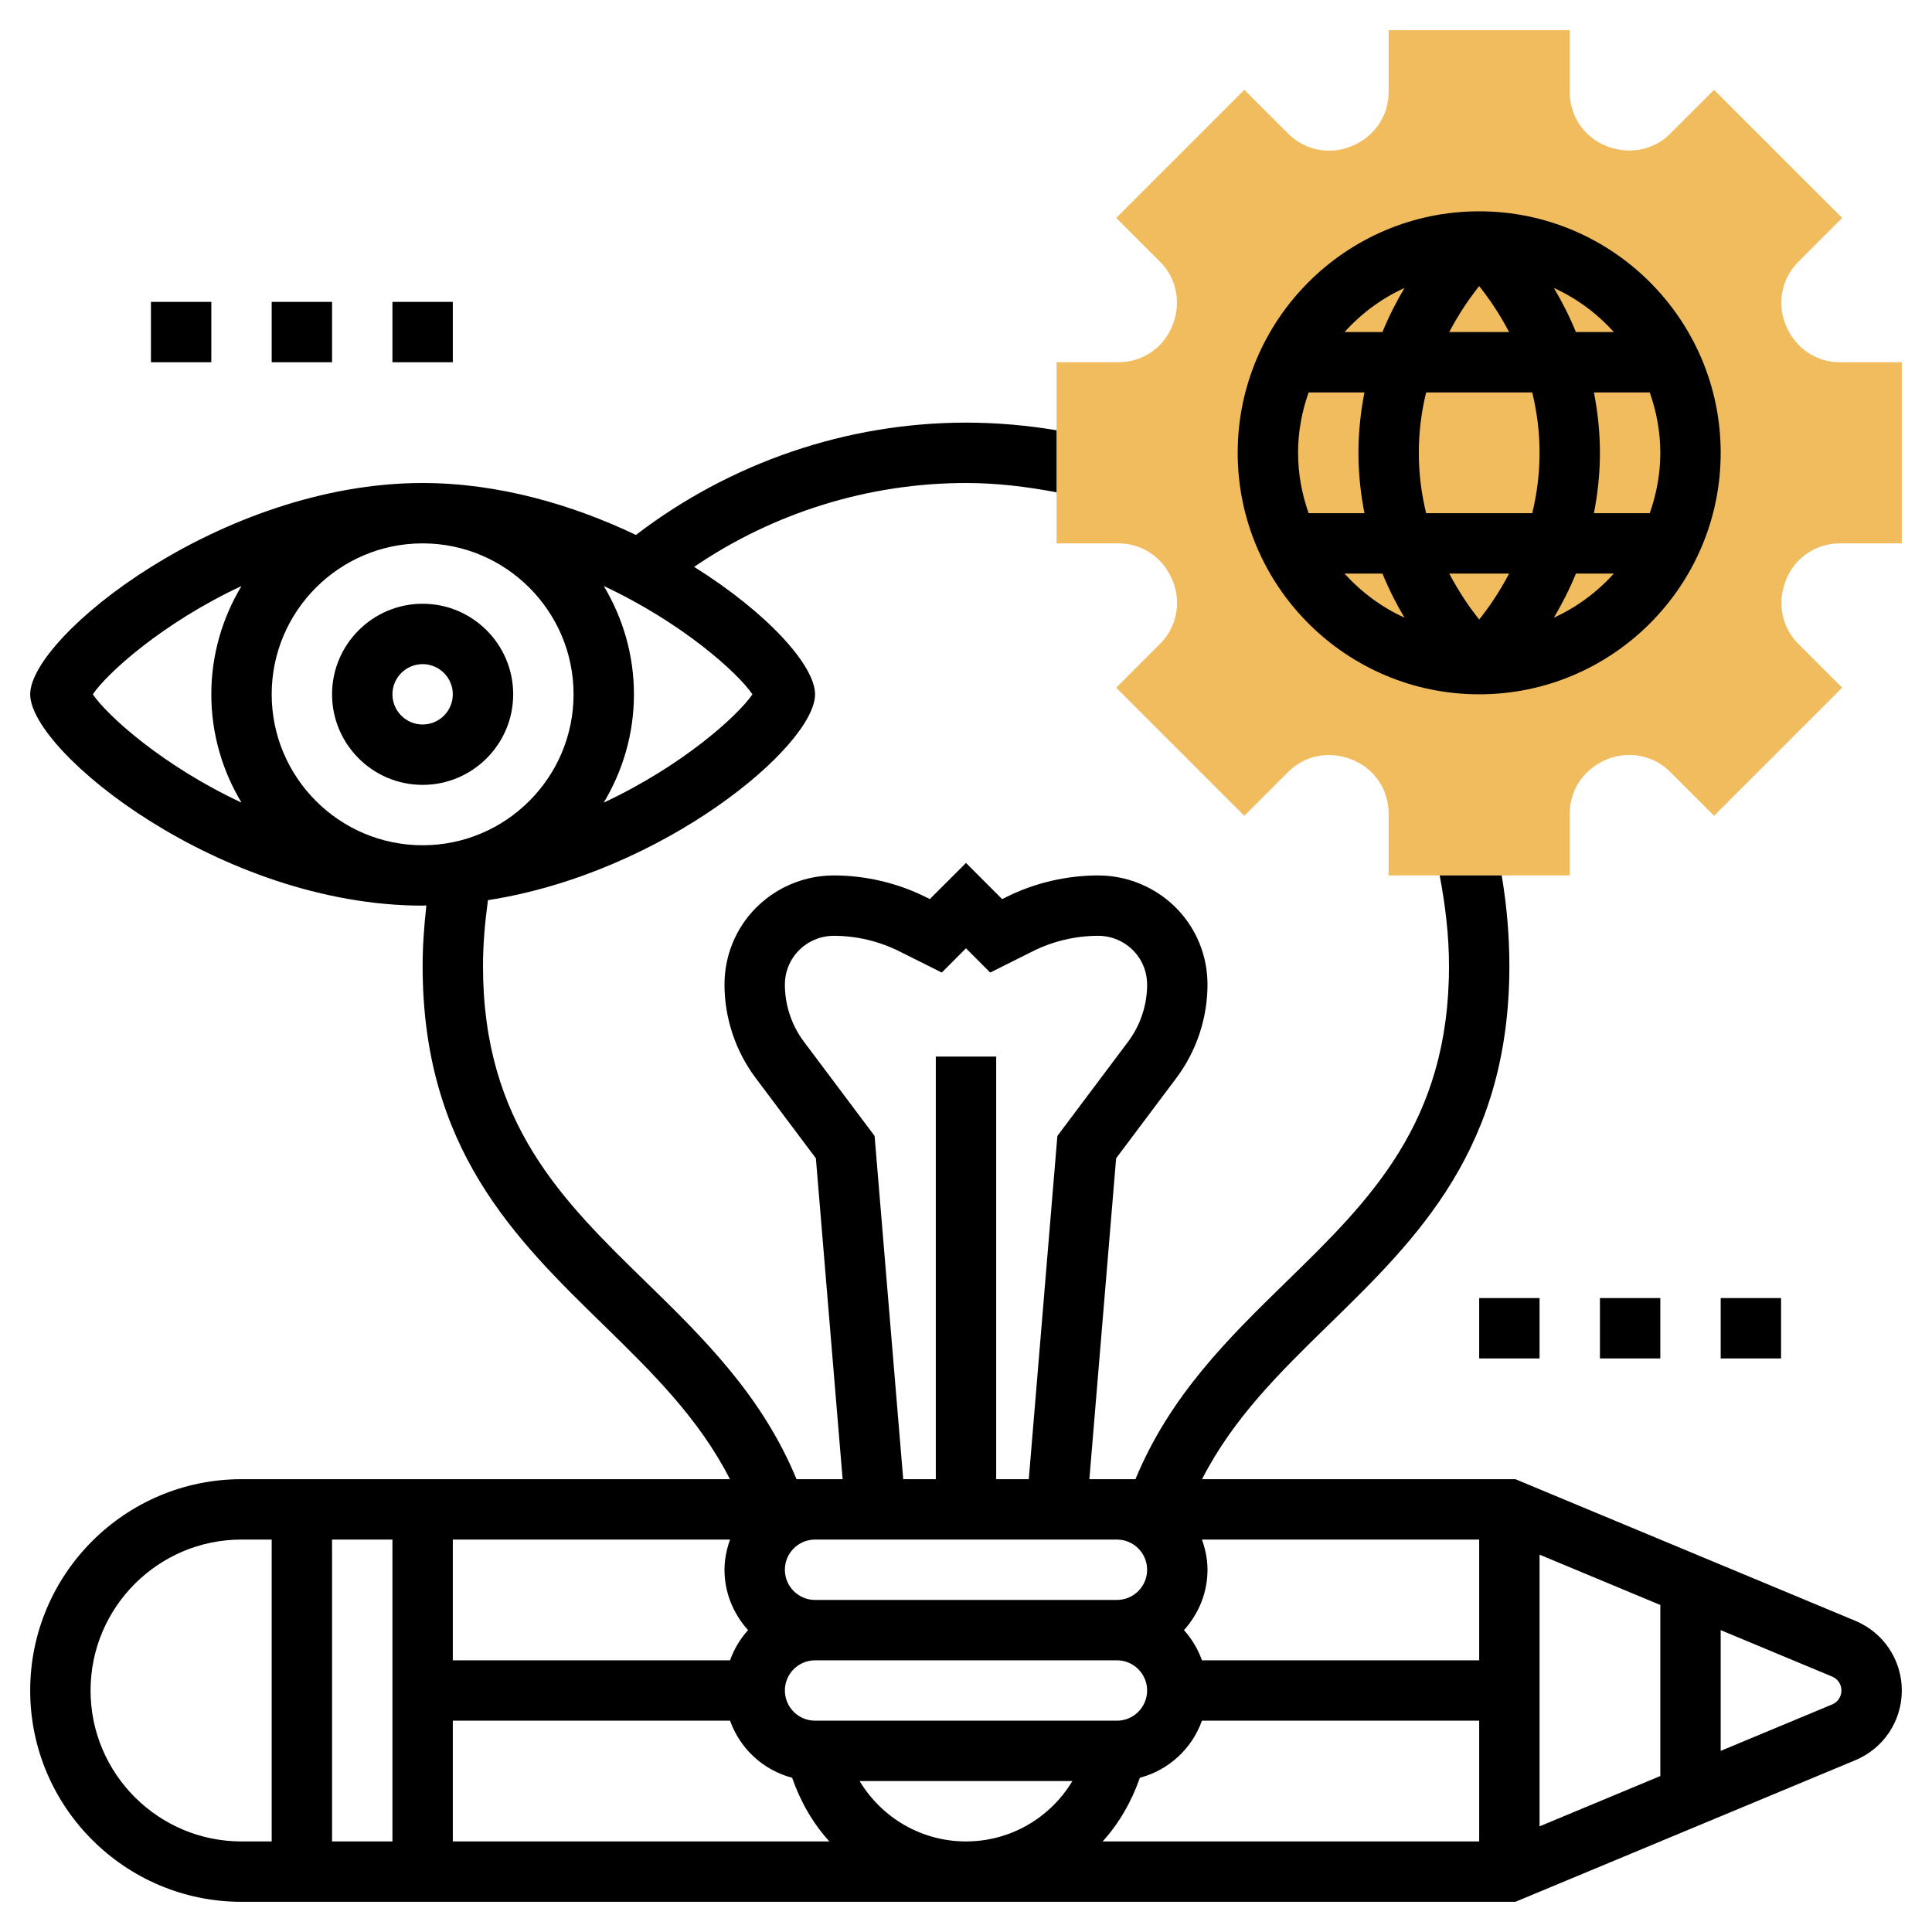
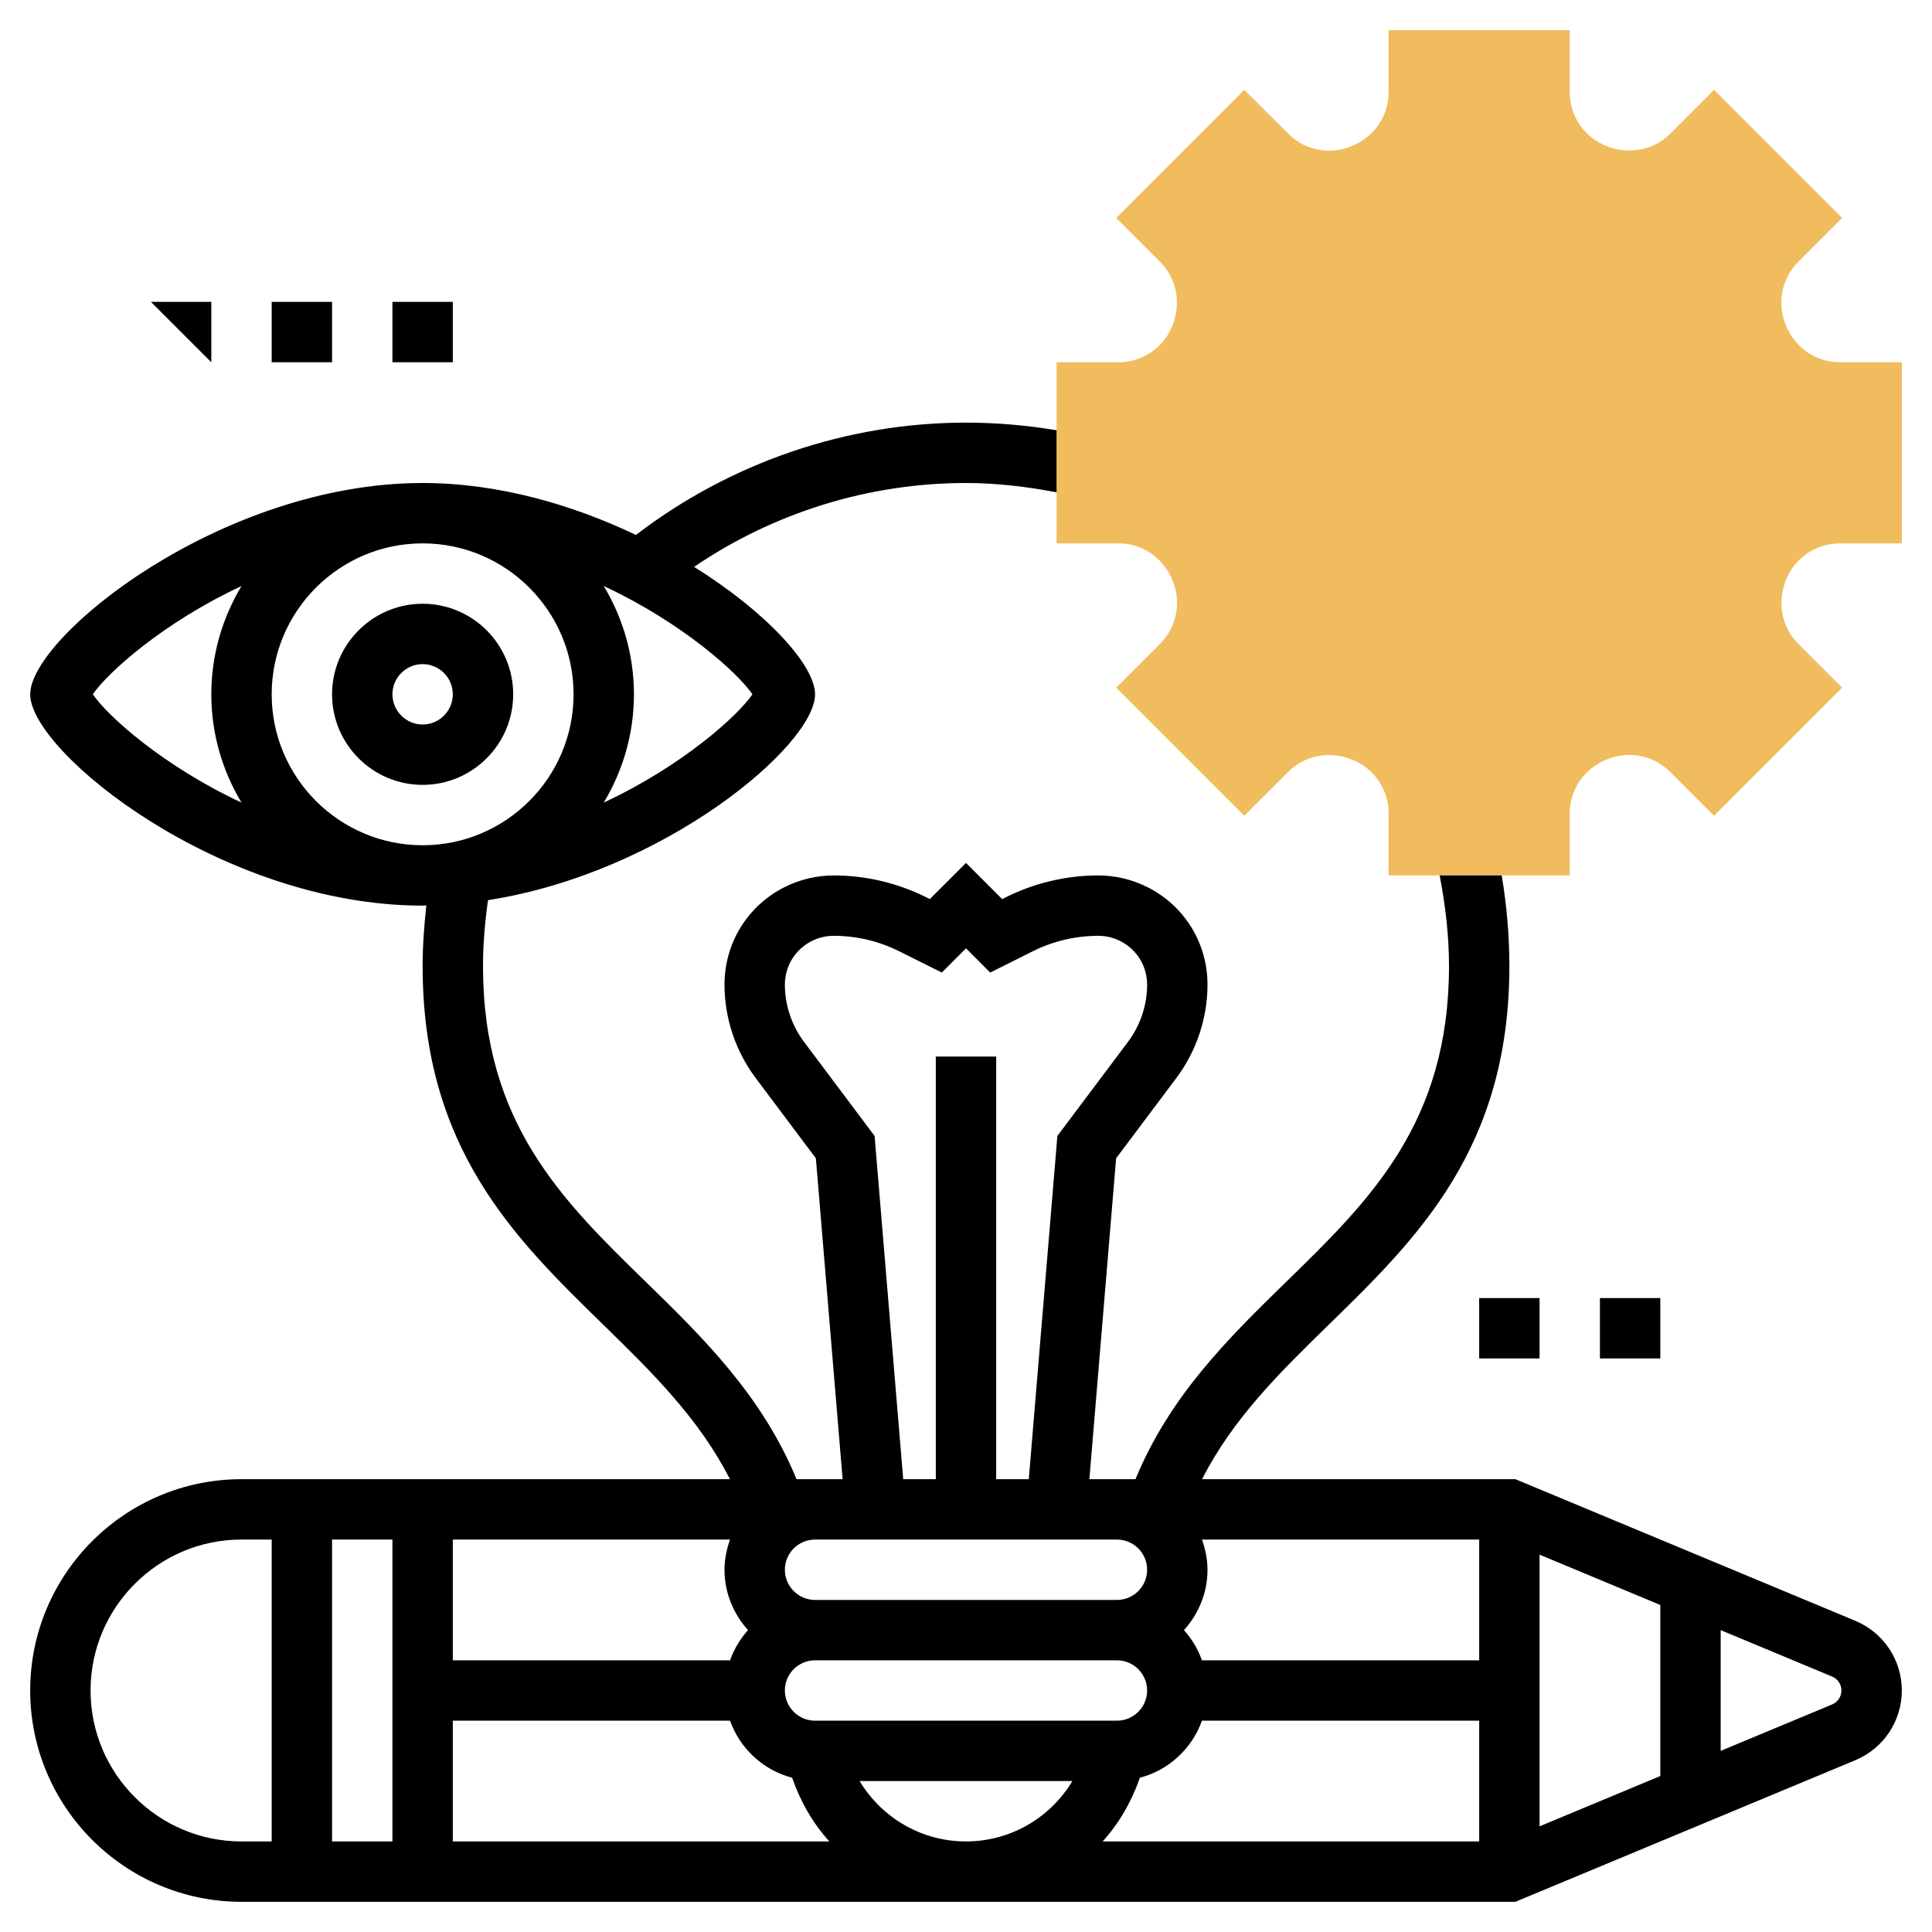
<svg xmlns="http://www.w3.org/2000/svg" id="_x33_0" enable-background="new 0 0 64 64" height="512" viewBox="0 0 64 64" width="512">
  <g>
    <g>
      <g>
        <path d="m52 29h-6v-2.055c0-.778-.464-1.473-1.183-1.77-.765-.318-1.59-.16-2.141.393l-1.457 1.456-4.243-4.244 1.456-1.456c.551-.551.711-1.376.409-2.102-.313-.758-1.008-1.222-1.786-1.222h-2.055v-6h2.055c.778 0 1.473-.464 1.77-1.183.319-.765.159-1.59-.393-2.141l-1.456-1.456 4.244-4.244 1.456 1.455c.551.552 1.376.712 2.102.409.758-.312 1.222-1.007 1.222-1.785v-2.055h6v2.055c0 .778.464 1.473 1.183 1.77.762.317 1.589.159 2.141-.393l1.456-1.456 4.244 4.243-1.455 1.457c-.552.551-.712 1.376-.409 2.102.312.758 1.007 1.222 1.785 1.222h2.055v6h-2.055c-.778 0-1.473.464-1.77 1.183-.319.765-.159 1.59.393 2.141l1.456 1.456-4.244 4.244-1.456-1.456c-.551-.551-1.375-.712-2.102-.409-.758.313-1.222 1.008-1.222 1.786z" fill="#f0bc5e" />
      </g>
    </g>
    <g>
-       <path d="m49 23c4.411 0 8-3.589 8-8s-3.589-8-8-8-8 3.589-8 8 3.589 8 8 8zm-4.46-4h1.255c.223.542.473 1.028.73 1.46-.76-.346-1.433-.846-1.985-1.46zm-1.54-4c0-.702.128-1.373.35-2h1.849c-.121.624-.199 1.288-.199 2s.078 1.376.199 2h-1.849c-.222-.627-.35-1.298-.35-2zm7.757-2c.15.612.243 1.28.243 2s-.093 1.388-.243 2h-3.514c-.15-.612-.243-1.28-.243-2s.093-1.388.243-2zm-2.749-2c.333-.635.692-1.148.992-1.522.3.374.659.888.992 1.522zm6.992 4c0 .702-.128 1.373-.35 2h-1.849c.121-.624.199-1.288.199-2s-.078-1.376-.199-2h1.849c.222.627.35 1.298.35 2zm-5.008 4c-.333.635-.692 1.148-.992 1.522-.3-.374-.659-.888-.992-1.522zm1.483 1.46c.256-.431.507-.917.73-1.46h1.255c-.552.614-1.225 1.114-1.985 1.46zm1.985-9.46h-1.255c-.223-.542-.473-1.028-.73-1.46.76.346 1.433.846 1.985 1.46zm-6.935-1.46c-.256.431-.507.917-.73 1.46h-1.255c.552-.614 1.225-1.114 1.985-1.46z" />
      <path d="m49 43h2v2h-2z" />
      <path d="m53 43h2v2h-2z" />
-       <path d="m57 43h2v2h-2z" />
-       <path d="m5 10h2v2h-2z" />
+       <path d="m5 10h2v2z" />
      <path d="m9 10h2v2h-2z" />
      <path d="m13 10h2v2h-2z" />
      <path d="m14 20c-1.654 0-3 1.346-3 3s1.346 3 3 3 3-1.346 3-3-1.346-3-3-3zm0 4c-.551 0-1-.449-1-1s.449-1 1-1 1 .449 1 1-.449 1-1 1z" />
      <path d="m61.462 53.692-11.262-4.692h-10.38c1.019-2.002 2.561-3.523 4.183-5.104 2.948-2.876 5.997-5.85 5.997-11.896 0-1.008-.088-2.012-.254-3h-2.055c.188.987.309 1.989.309 3 0 5.203-2.62 7.759-5.394 10.464-1.897 1.85-3.847 3.761-4.992 6.536h-1.527l.886-10.63 1.999-2.665c.663-.885 1.028-1.981 1.028-3.087 0-1.38-.767-2.62-2-3.236-.5-.25-1.059-.382-1.618-.382-1.059 0-2.119.25-3.064.724l-.12.06-1.198-1.198-1.198 1.197-.119-.059c-.946-.474-2.006-.724-3.065-.724-.559 0-1.118.132-1.618.382-1.234.617-2 1.856-2 3.236 0 1.105.365 2.202 1.029 3.087l1.998 2.665.886 10.63h-1.527c-1.145-2.775-3.095-4.686-4.992-6.536-2.774-2.705-5.394-5.261-5.394-10.464 0-.732.066-1.46.164-2.181 5.817-.902 10.836-5.121 10.836-6.819 0-.955-1.586-2.708-4.007-4.222 2.642-1.798 5.788-2.778 9.007-2.778 1.011 0 2.013.121 3 .308v-2.055c-.988-.165-1.992-.253-3-.253-3.955 0-7.807 1.326-10.934 3.721-2.094-1-4.554-1.721-7.066-1.721-6.678 0-13 5.094-13 7s6.322 7 13 7c.042 0 .083-.005.124-.006-.074.666-.124 1.335-.124 2.006 0 6.046 3.049 9.02 5.997 11.896 1.622 1.582 3.164 3.103 4.183 5.104h-16.18c-3.86 0-7 3.141-7 7s3.14 7 7 7h42.2l11.263-4.692c.933-.391 1.537-1.296 1.537-2.308s-.604-1.917-1.538-2.308zm-41.462-34.279c2.608 1.217 4.449 2.884 4.925 3.587-.476.703-2.318 2.37-4.925 3.587.631-1.051 1-2.275 1-3.587s-.369-2.536-1-3.587zm-12 7.174c-2.608-1.217-4.449-2.884-4.925-3.587.476-.703 2.317-2.37 4.925-3.587-.631 1.051-1 2.275-1 3.587s.369 2.536 1 3.587zm6 1.413c-2.757 0-5-2.243-5-5s2.243-5 5-5 5 2.243 5 5-2.243 5-5 5zm12.629 6.506c-.405-.541-.629-1.212-.629-1.888 0-.617.343-1.171.895-1.447.223-.112.473-.171.723-.171.75 0 1.5.177 2.171.513l1.409.704.802-.803.802.803 1.41-.705c.669-.335 1.42-.512 2.17-.512.25 0 .5.059.724.171.551.276.894.83.894 1.447 0 .676-.224 1.347-.629 1.888l-2.344 3.124-.947 11.37h-1.08v-14h-2v14h-1.08l-.948-11.37zm.371 16.494h10c.551 0 1 .448 1 1s-.449 1-1 1h-10c-.551 0-1-.448-1-1s.449-1 1-1zm0 4h10c.551 0 1 .448 1 1s-.449 1-1 1h-10c-.551 0-1-.448-1-1s.449-1 1-1zm-12-4h9.184c-.112.314-.184.648-.184 1 0 .771.301 1.468.78 2-.261.289-.463.626-.596 1h-9.184zm-6 10h-1c-2.757 0-5-2.243-5-5s2.243-5 5-5h1zm4 0h-2v-10h2zm2 0v-4h9.184c.33.926 1.096 1.638 2.056 1.89.277.793.689 1.512 1.234 2.11zm17 0c-1.477 0-2.794-.786-3.524-2h7.048c-.73 1.214-2.047 2-3.524 2zm17 0h-12.474c.544-.598.957-1.317 1.234-2.11.959-.253 1.726-.965 2.056-1.89h9.184zm0-6h-9.184c-.133-.374-.335-.711-.596-1 .48-.532.78-1.229.78-2 0-.352-.072-.686-.184-1h9.184zm6 3.833-4 1.667v-9l4 1.667zm5.692-2.371-3.692 1.538v-4l3.691 1.538c.188.078.309.26.309.462s-.121.384-.308.462z" />
    </g>
  </g>
</svg>